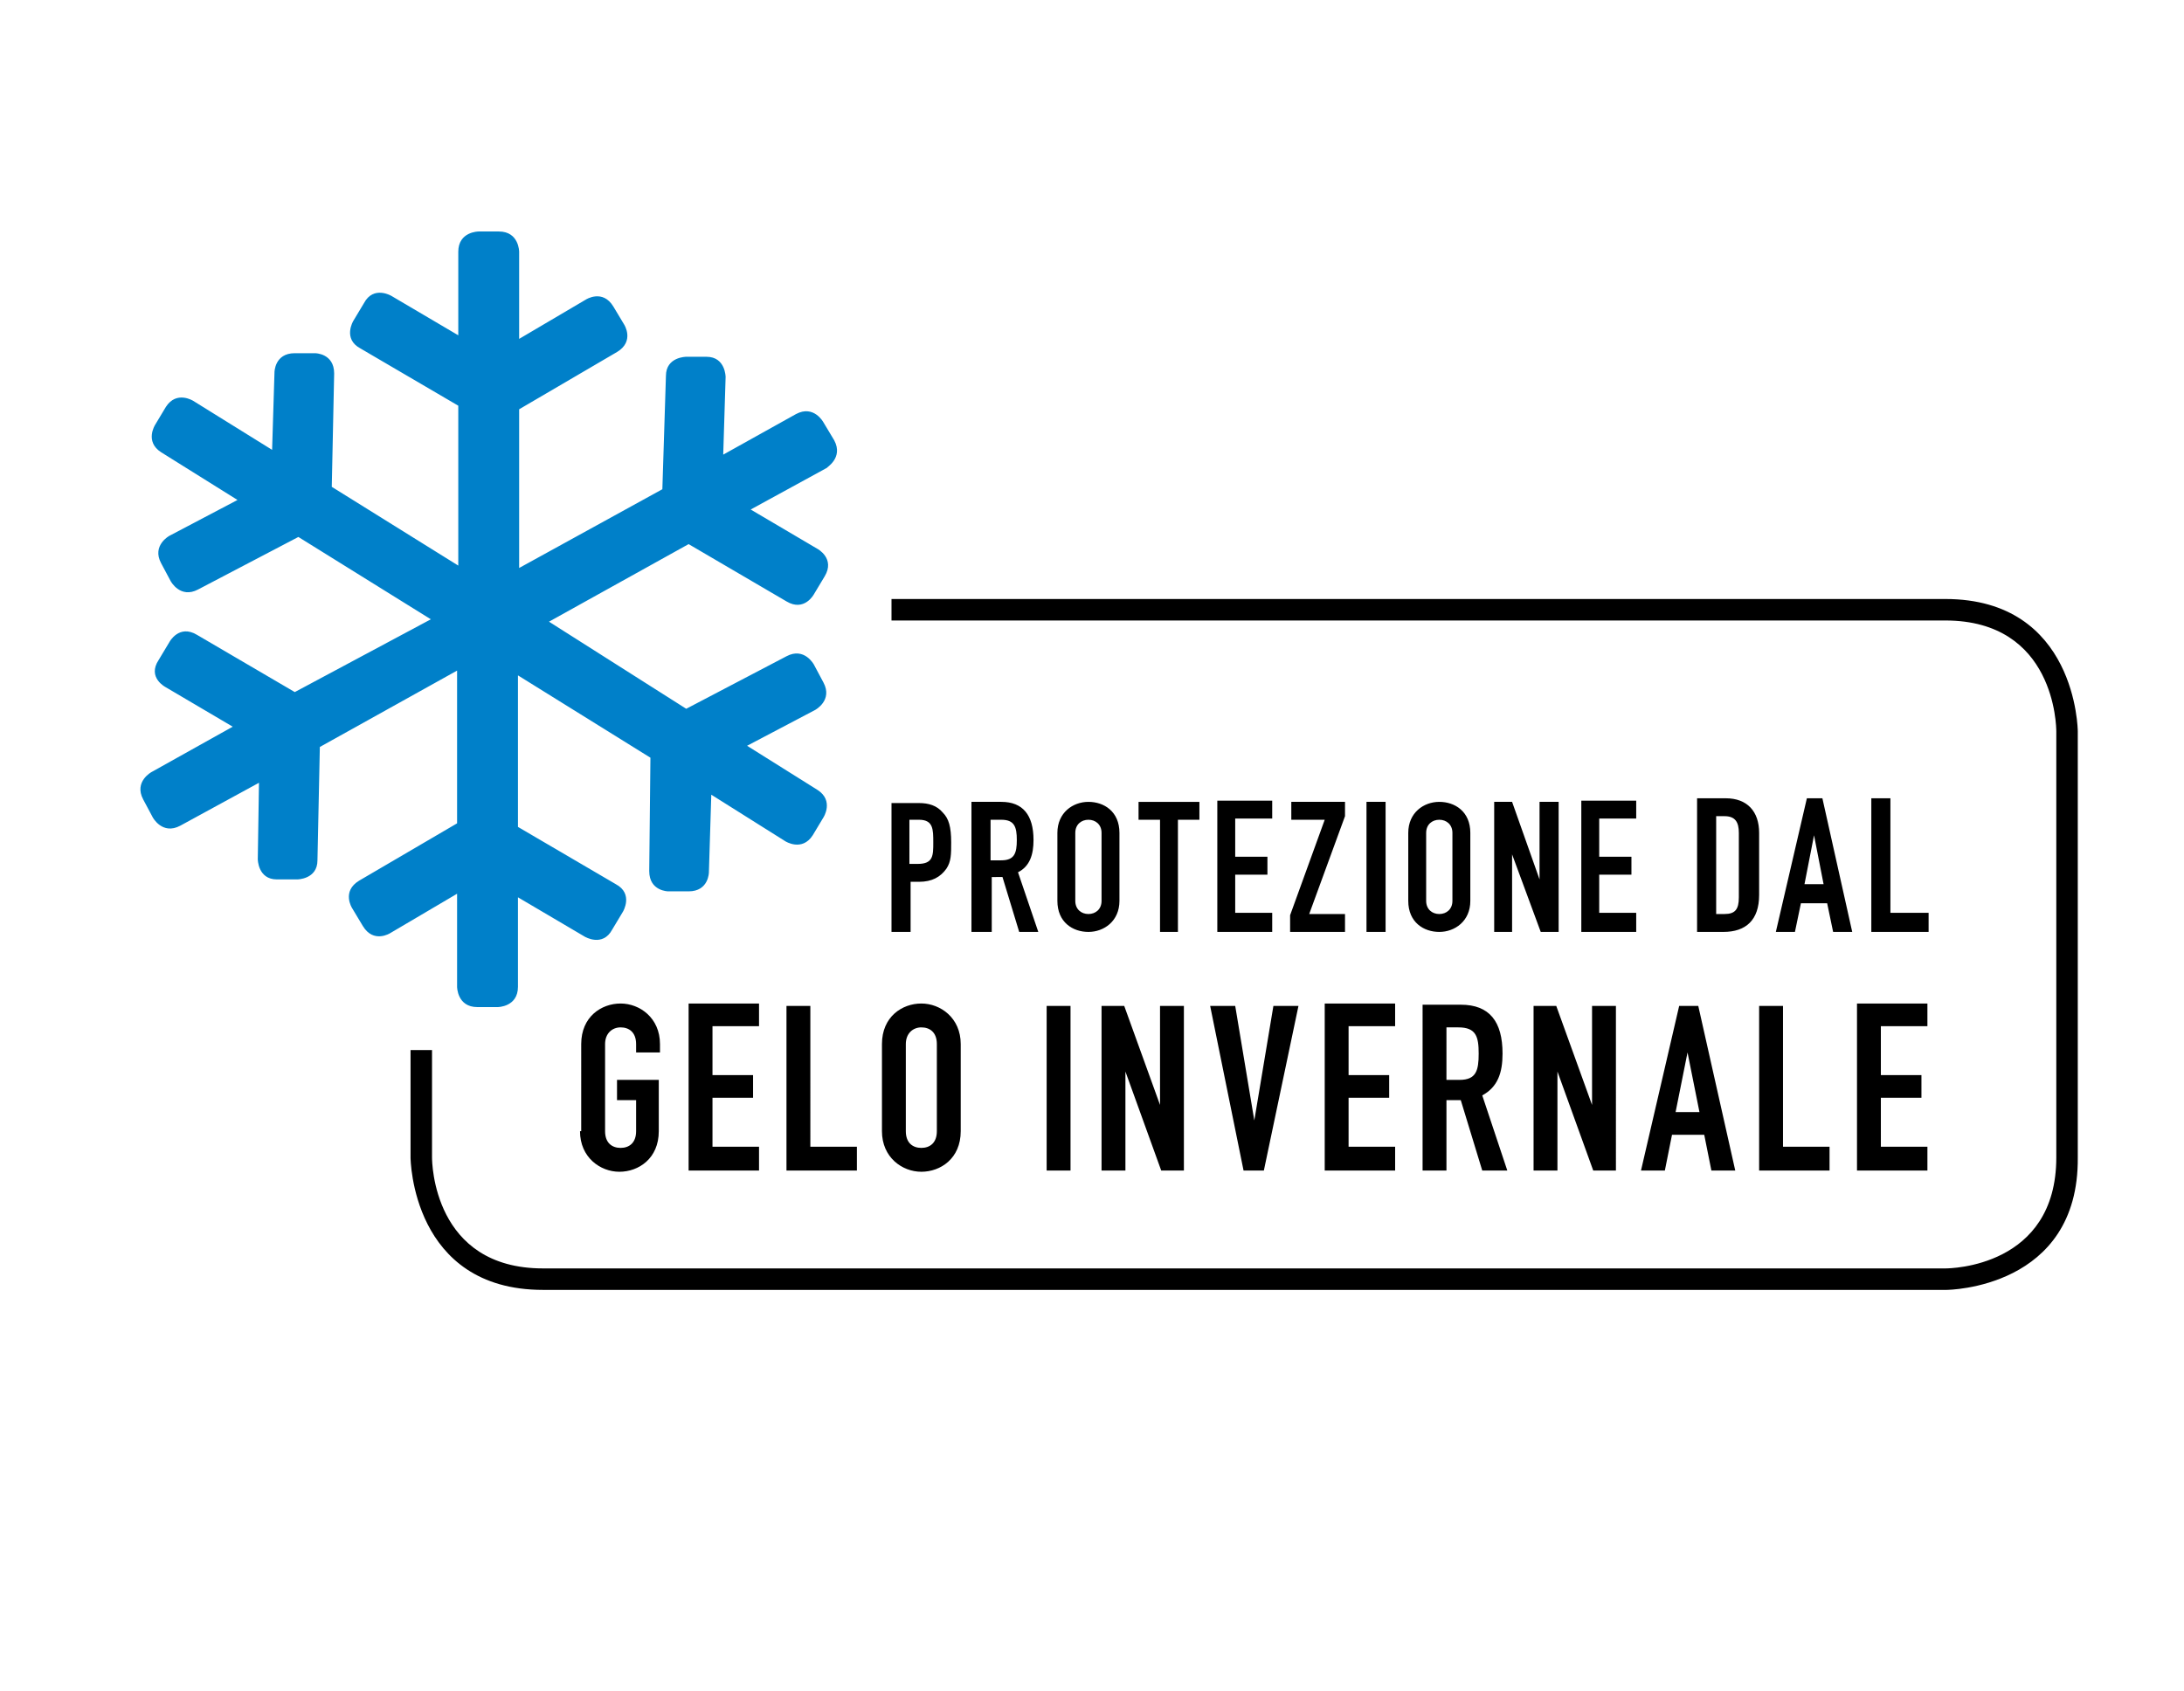
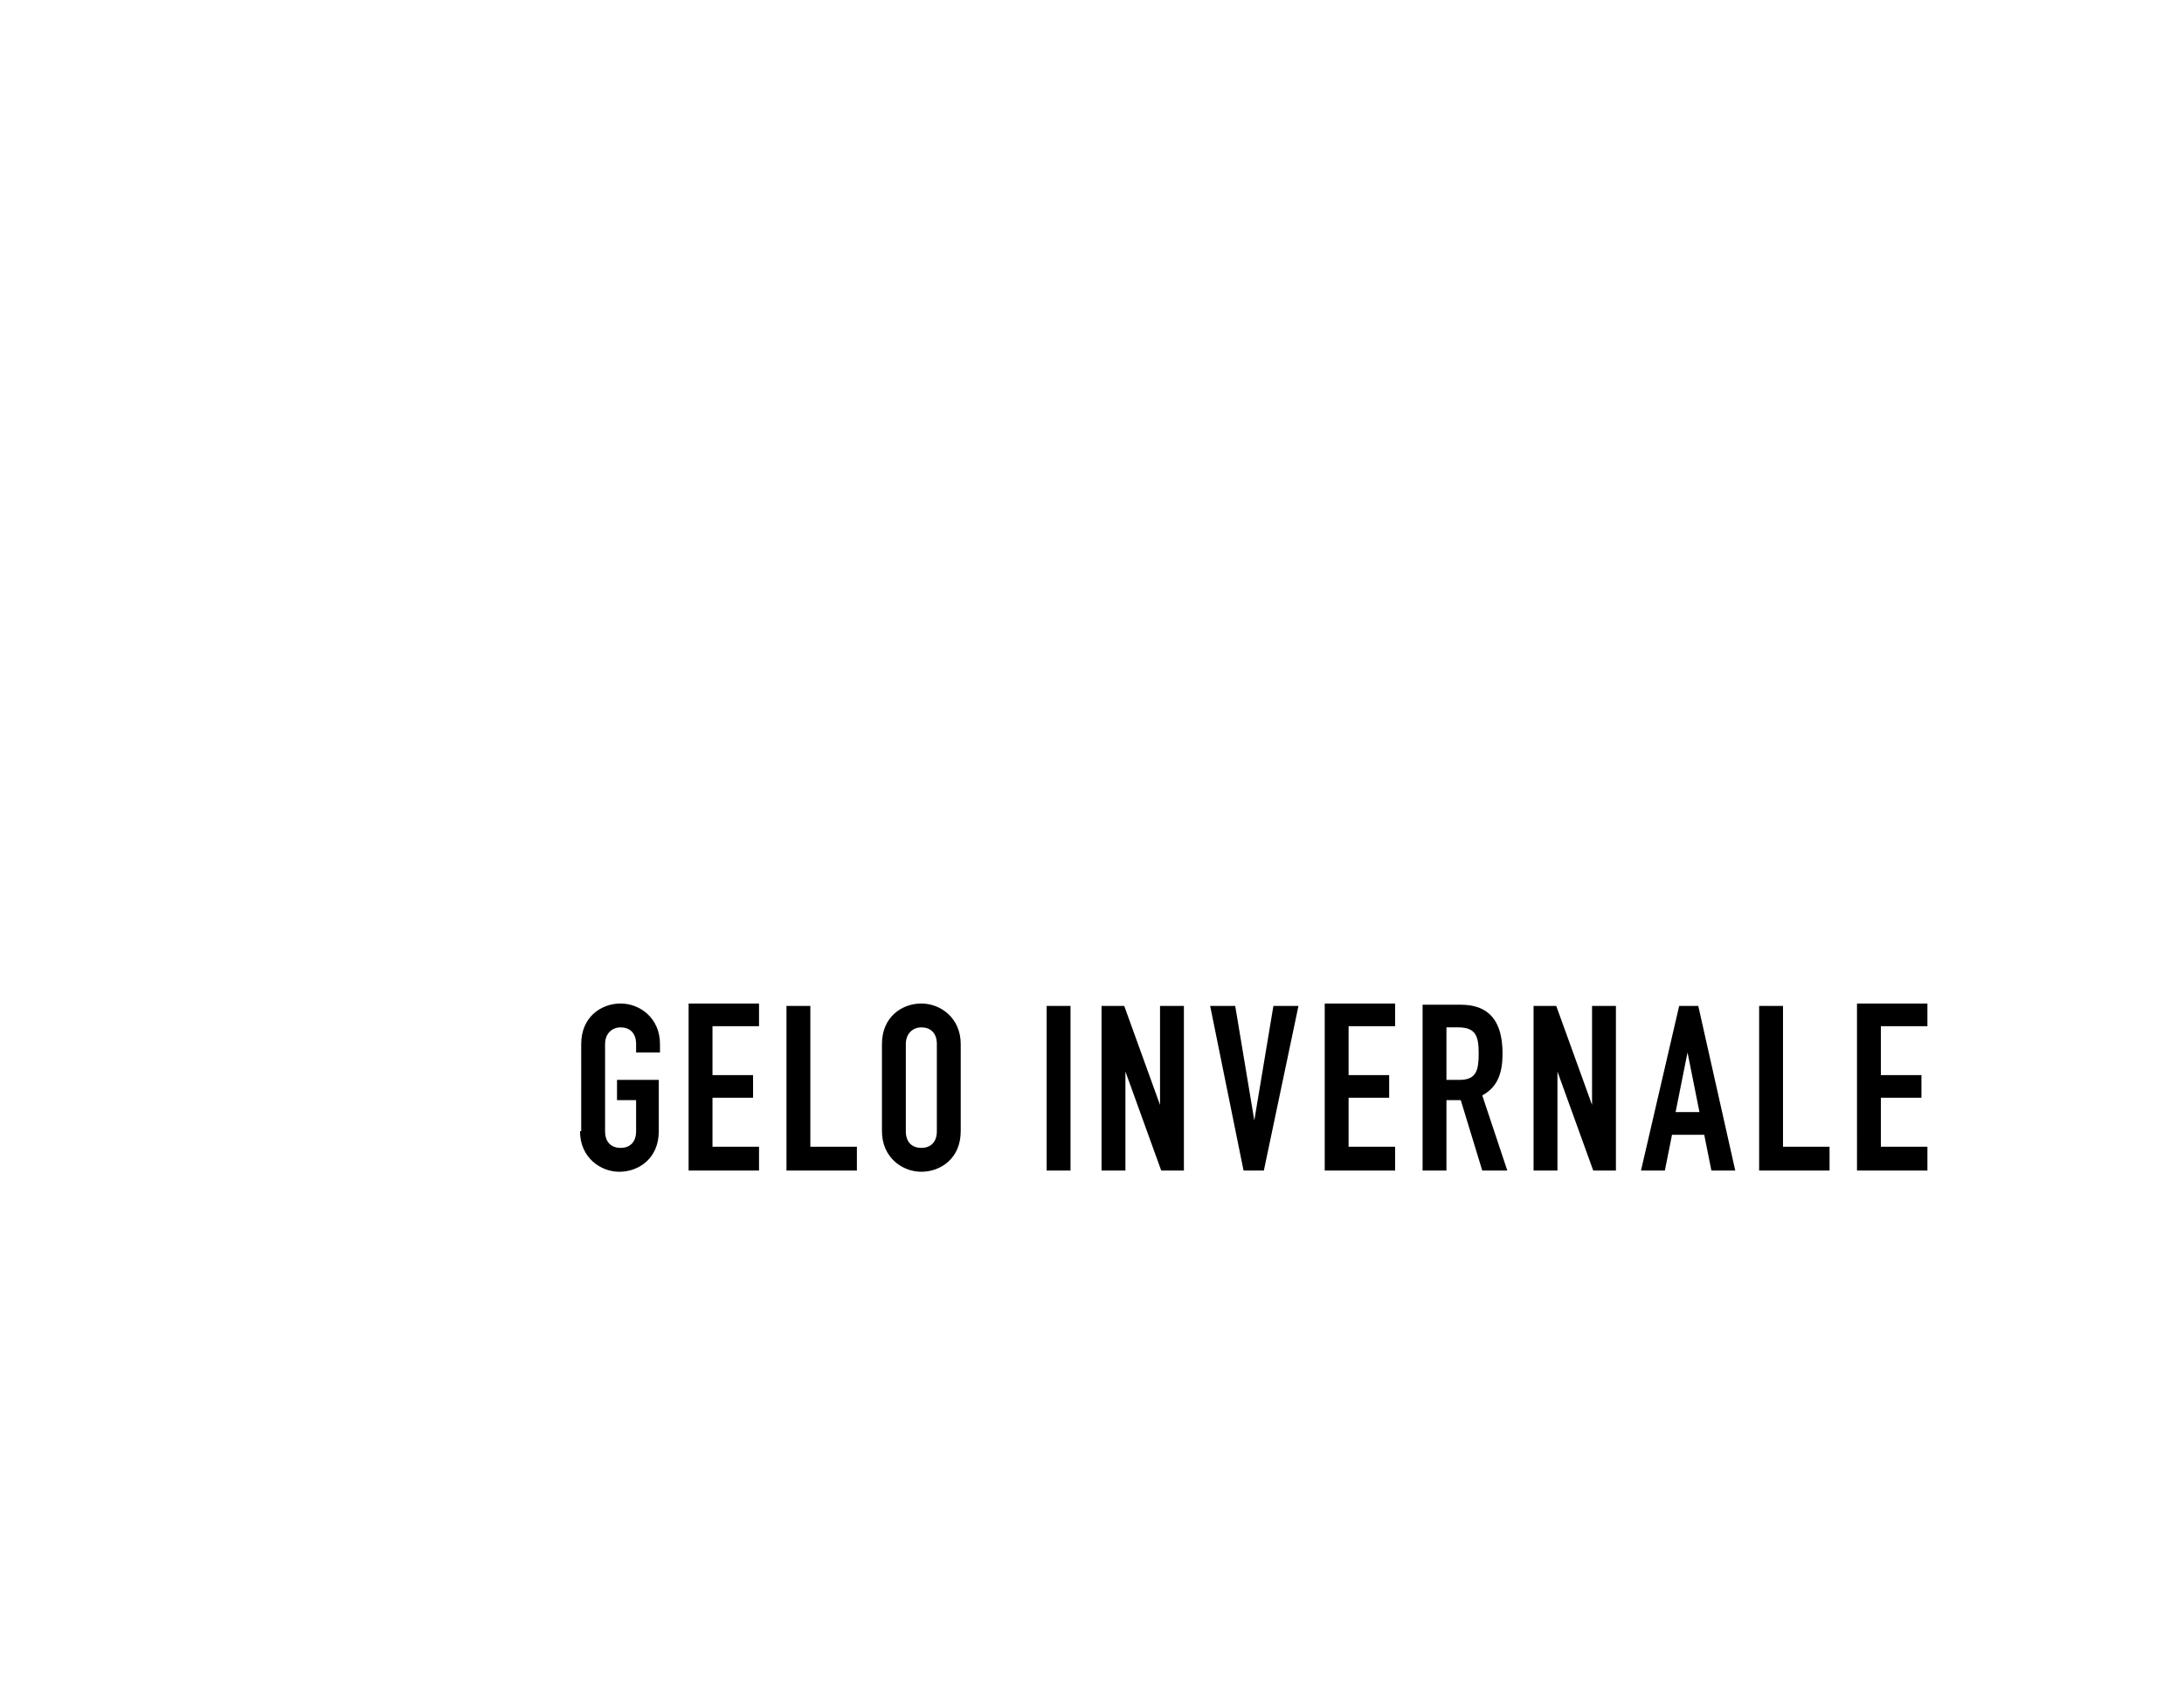
<svg xmlns="http://www.w3.org/2000/svg" version="1.1" id="Ebene_1" x="0px" y="0px" viewBox="0 0 183 141.7" style="enable-background:new 0 0 183 141.7;" xml:space="preserve">
  <style type="text/css">
	.st0{fill:#164194;}
	.st1{fill:#0080C9;}
	.st2{fill:#009FE3;}
	.st3{fill:#C51A1B;}
	.st4{fill:#EF7D00;}
	.st5{fill:#E30613;}
	.st6{fill:#EE7203;}
	.st7{fill:#65B32E;}
	.st8{fill:#00763C;}
	.st9{fill:#812B29;}
	.st10{clip-path:url(#SVGID_2_);}
	.st11{fill:#009E3D;}
	.st12{fill:#5F2723;}
	.st13{fill:#9C1006;}
	.st14{fill:#6F322B;}
	.st15{fill:#8EA2A4;}
	.st16{fill:#89150D;}
	.st17{fill:#9A5704;}
	.st18{fill:#693618;}
	.st19{fill:#F59D0F;}
	.st20{fill:#E74011;}
	.st21{fill:#E84E0F;}
	.st22{fill:#F9B000;}
	.st23{fill:#5A9E33;}
	.st24{fill:#FFFFFF;}
	.st25{fill:#935B00;}
	.st26{fill:#640C00;}
	.st27{fill:#D8A652;}
	.st28{fill:#010202;}
	.st29{fill:#C93482;}
</style>
  <g>
    <g>
-       <path d="M163.1,108.1H45.5c-11,0-11.1-11-11.1-11.1v-9h1.8v9c0,0.4,0.1,9.3,9.3,9.3h117.5c0.4,0,9.3-0.1,9.3-9.3V61.3    c0-0.4-0.1-9.3-9.3-9.3H74.7v-1.8h88.3c11,0,11.1,11,11.1,11.1V97C174.2,108,163.2,108.1,163.1,108.1z" />
-     </g>
+       </g>
    <g>
      <path d="M155.6,98.1h5.9v-2h-3.9V92h3.4v-1.9h-3.4v-4.1h3.9v-1.9h-5.9V98.1z M147.4,98.1h5.9v-2h-3.9V84.3h-2V98.1z M137.5,98.1h2    l0.6-3h2.7l0.6,3h2l-3.1-13.8h-1.6L137.5,98.1z M142.4,93.2h-2l1-5h0L142.4,93.2z M128.5,98.1h2v-8.3h0l3,8.3h1.9V84.3h-2v8.3h0    l-3-8.3h-1.9V98.1z M119.2,98.1h2v-5.9h1.2l1.8,5.9h2.1l-2.1-6.3c1.3-0.7,1.7-1.9,1.7-3.5c0-2.7-1.1-4.1-3.5-4.1h-3.2V98.1z     M121.2,86.1h1c1.5,0,1.7,0.8,1.7,2.2c0,1.4-0.2,2.2-1.6,2.2h-1.1V86.1z M111,98.1h5.9v-2H113V92h3.4v-1.9H113v-4.1h3.9v-1.9H111    V98.1z M108.8,84.3h-2.1l-1.6,9.6h0l-1.6-9.6h-2.1l2.8,13.8h1.7L108.8,84.3z M92.3,98.1h2v-8.3h0l3,8.3h1.9V84.3h-2v8.3h0l-3-8.3    h-1.9V98.1z M87.7,98.1h2V84.3h-2V98.1z M75.9,87.5c0-0.9,0.6-1.4,1.3-1.4c0.7,0,1.3,0.4,1.3,1.4v7.3c0,1-0.6,1.4-1.3,1.4    c-0.7,0-1.3-0.4-1.3-1.4V87.5z M73.9,94.8c0,2.2,1.7,3.4,3.3,3.4c1.6,0,3.3-1.1,3.3-3.4v-7.3c0-2.2-1.7-3.4-3.3-3.4    c-1.6,0-3.3,1.1-3.3,3.4V94.8z M65.9,98.1h5.9v-2h-3.9V84.3h-2V98.1z M57.7,98.1h5.9v-2h-3.9V92h3.4v-1.9h-3.4v-4.1h3.9v-1.9h-5.9    V98.1z M48.6,94.8c0,2.2,1.7,3.4,3.3,3.4c1.6,0,3.3-1.1,3.3-3.4v-4.3h-3.5v1.7h1.6v2.6c0,1-0.6,1.4-1.3,1.4    c-0.7,0-1.3-0.4-1.3-1.4v-7.3c0-0.9,0.6-1.4,1.3-1.4c0.7,0,1.3,0.4,1.3,1.4v0.7h2v-0.7c0-2.2-1.7-3.4-3.3-3.4    c-1.6,0-3.3,1.1-3.3,3.4V94.8z" />
    </g>
    <g>
-       <path d="M156.8,78.1h4.8v-1.6h-3.2v-9.6h-1.6V78.1z M148.8,78.1h1.6l0.5-2.4h2.2l0.5,2.4h1.6l-2.5-11.2h-1.3L148.8,78.1z     M152.8,74.1h-1.6l0.8-4.1h0L152.8,74.1z M143.8,68.4h0.7c0.9,0,1.2,0.5,1.2,1.4v5.4c0,1-0.3,1.4-1.2,1.4h-0.7V68.4z M142.2,78.1    h2.2c1.9,0,3-1,3-3.1v-5.2c0-1.8-1-2.9-2.8-2.9h-2.4V78.1z M132.5,78.1h4.6v-1.6h-3.1v-3.2h2.7v-1.5h-2.7v-3.2h3.1v-1.5h-4.6V78.1    z M125.1,78.1h1.6v-6.5h0l2.4,6.5h1.5V67.2H129v6.5h0l-2.3-6.5h-1.5V78.1z M119.5,69.8c0-0.7,0.5-1.1,1.1-1.1    c0.6,0,1.1,0.4,1.1,1.1v5.7c0,0.7-0.5,1.1-1.1,1.1c-0.6,0-1.1-0.4-1.1-1.1V69.8z M118,75.5c0,1.8,1.3,2.6,2.6,2.6    c1.3,0,2.6-0.9,2.6-2.6v-5.7c0-1.8-1.3-2.6-2.6-2.6c-1.3,0-2.6,0.9-2.6,2.6V75.5z M114.5,78.1h1.6V67.2h-1.6V78.1z M108.1,78.1    h4.6v-1.5h-3l3-8.2v-1.2h-4.5v1.5h2.8l-2.9,8V78.1z M102,78.1h4.6v-1.6h-3.1v-3.2h2.7v-1.5h-2.7v-3.2h3.1v-1.5H102V78.1z     M97.1,78.1h1.6v-9.4h1.8v-1.5h-5.1v1.5h1.8V78.1z M90.1,69.8c0-0.7,0.5-1.1,1.1-1.1c0.6,0,1.1,0.4,1.1,1.1v5.7    c0,0.7-0.5,1.1-1.1,1.1c-0.6,0-1.1-0.4-1.1-1.1V69.8z M88.6,75.5c0,1.8,1.3,2.6,2.6,2.6c1.3,0,2.6-0.9,2.6-2.6v-5.7    c0-1.8-1.3-2.6-2.6-2.6c-1.3,0-2.6,0.9-2.6,2.6V75.5z M81.5,78.1h1.6v-4.6H84l1.4,4.6h1.6l-1.7-5c1-0.5,1.3-1.5,1.3-2.7    c0-2.1-0.9-3.2-2.7-3.2h-2.5V78.1z M83.1,68.7h0.8c1.1,0,1.3,0.6,1.3,1.7c0,1.1-0.2,1.7-1.3,1.7h-0.9V68.7z M76.2,68.7H77    c1.2,0,1.2,0.8,1.2,1.9c0,1.1,0,1.8-1.3,1.8h-0.7V68.7z M74.7,78.1h1.6v-4.2H77c1.1,0,1.8-0.4,2.3-1.1c0.4-0.6,0.4-1.2,0.4-2.2    c0-1.3-0.2-2-0.7-2.5c-0.5-0.6-1.2-0.8-2-0.8h-2.3V78.1z" />
-     </g>
+       </g>
    <g>
-       <path class="st1" d="M69.9,36.9L69,35.4c0,0-0.8-1.5-2.3-0.7l-6.1,3.4l0.2-6.5c0,0,0-1.7-1.6-1.7l-1.7,0c0,0-1.7,0-1.7,1.6    L55.5,41l-12,6.6V34.3l8.2-4.8c1.5-0.9,0.6-2.3,0.6-2.3l-0.9-1.5c-0.9-1.5-2.3-0.6-2.3-0.6l-5.6,3.3v-7.3c0,0,0-1.7-1.7-1.7h-1.7    c0,0-1.7,0-1.7,1.7v7l-5.6-3.3c0,0-1.5-0.9-2.3,0.6l-0.9,1.5c0,0-0.9,1.5,0.6,2.3l8.2,4.8v13.4l-10.6-6.6l0.2-9.5    c0-1.7-1.6-1.7-1.6-1.7l-1.7,0c-1.7,0-1.7,1.6-1.7,1.6l-0.2,6.5l-6.6-4.1c0,0-1.4-0.9-2.3,0.5l-0.9,1.5c0,0-0.9,1.4,0.5,2.3l6.4,4    l-5.7,3c0,0-1.5,0.8-0.7,2.3l0.8,1.5c0,0,0.8,1.5,2.3,0.7l8.4-4.4l11.1,6.9L24.7,58l-8.2-4.8c-1.5-0.9-2.3,0.6-2.3,0.6l-0.9,1.5    c-1,1.5,0.6,2.3,0.6,2.3l5.6,3.3l-6.8,3.8c0,0-1.5,0.8-0.7,2.3l0.8,1.5c0,0,0.8,1.5,2.3,0.7l6.6-3.6L21.6,72c0,0,0,1.7,1.6,1.7    l1.7,0c0,0,1.7,0,1.7-1.6l0.2-9.5l11.5-6.4v12.8l-8.2,4.8c-1.5,0.9-0.6,2.3-0.6,2.3l0.9,1.5c0.9,1.5,2.3,0.6,2.3,0.6l5.6-3.3v7.8    c0,0,0,1.7,1.7,1.7h1.7c0,0,1.7,0,1.7-1.7v-7.5l5.6,3.3c0,0,1.5,0.9,2.3-0.6l0.9-1.5c0,0,0.9-1.5-0.6-2.3l-8.2-4.8V56.6l11.1,6.9    L54.4,73c0,1.7,1.6,1.7,1.6,1.7l1.7,0c1.7,0,1.7-1.6,1.7-1.6l0.2-6.5l6.2,3.9c0,0,1.4,0.9,2.3-0.5l0.9-1.5c0,0,0.9-1.4-0.5-2.3    l-5.9-3.7l5.7-3c0,0,1.5-0.8,0.7-2.3l-0.8-1.5c0,0-0.8-1.5-2.3-0.7l-8.4,4.4L46,52.1l11.7-6.5l8.2,4.8c1.5,0.9,2.3-0.6,2.3-0.6    l0.9-1.5c0.9-1.5-0.6-2.3-0.6-2.3l-5.6-3.3l6.4-3.5C69.2,39.2,70.7,38.4,69.9,36.9" />
-     </g>
+       </g>
  </g>
</svg>